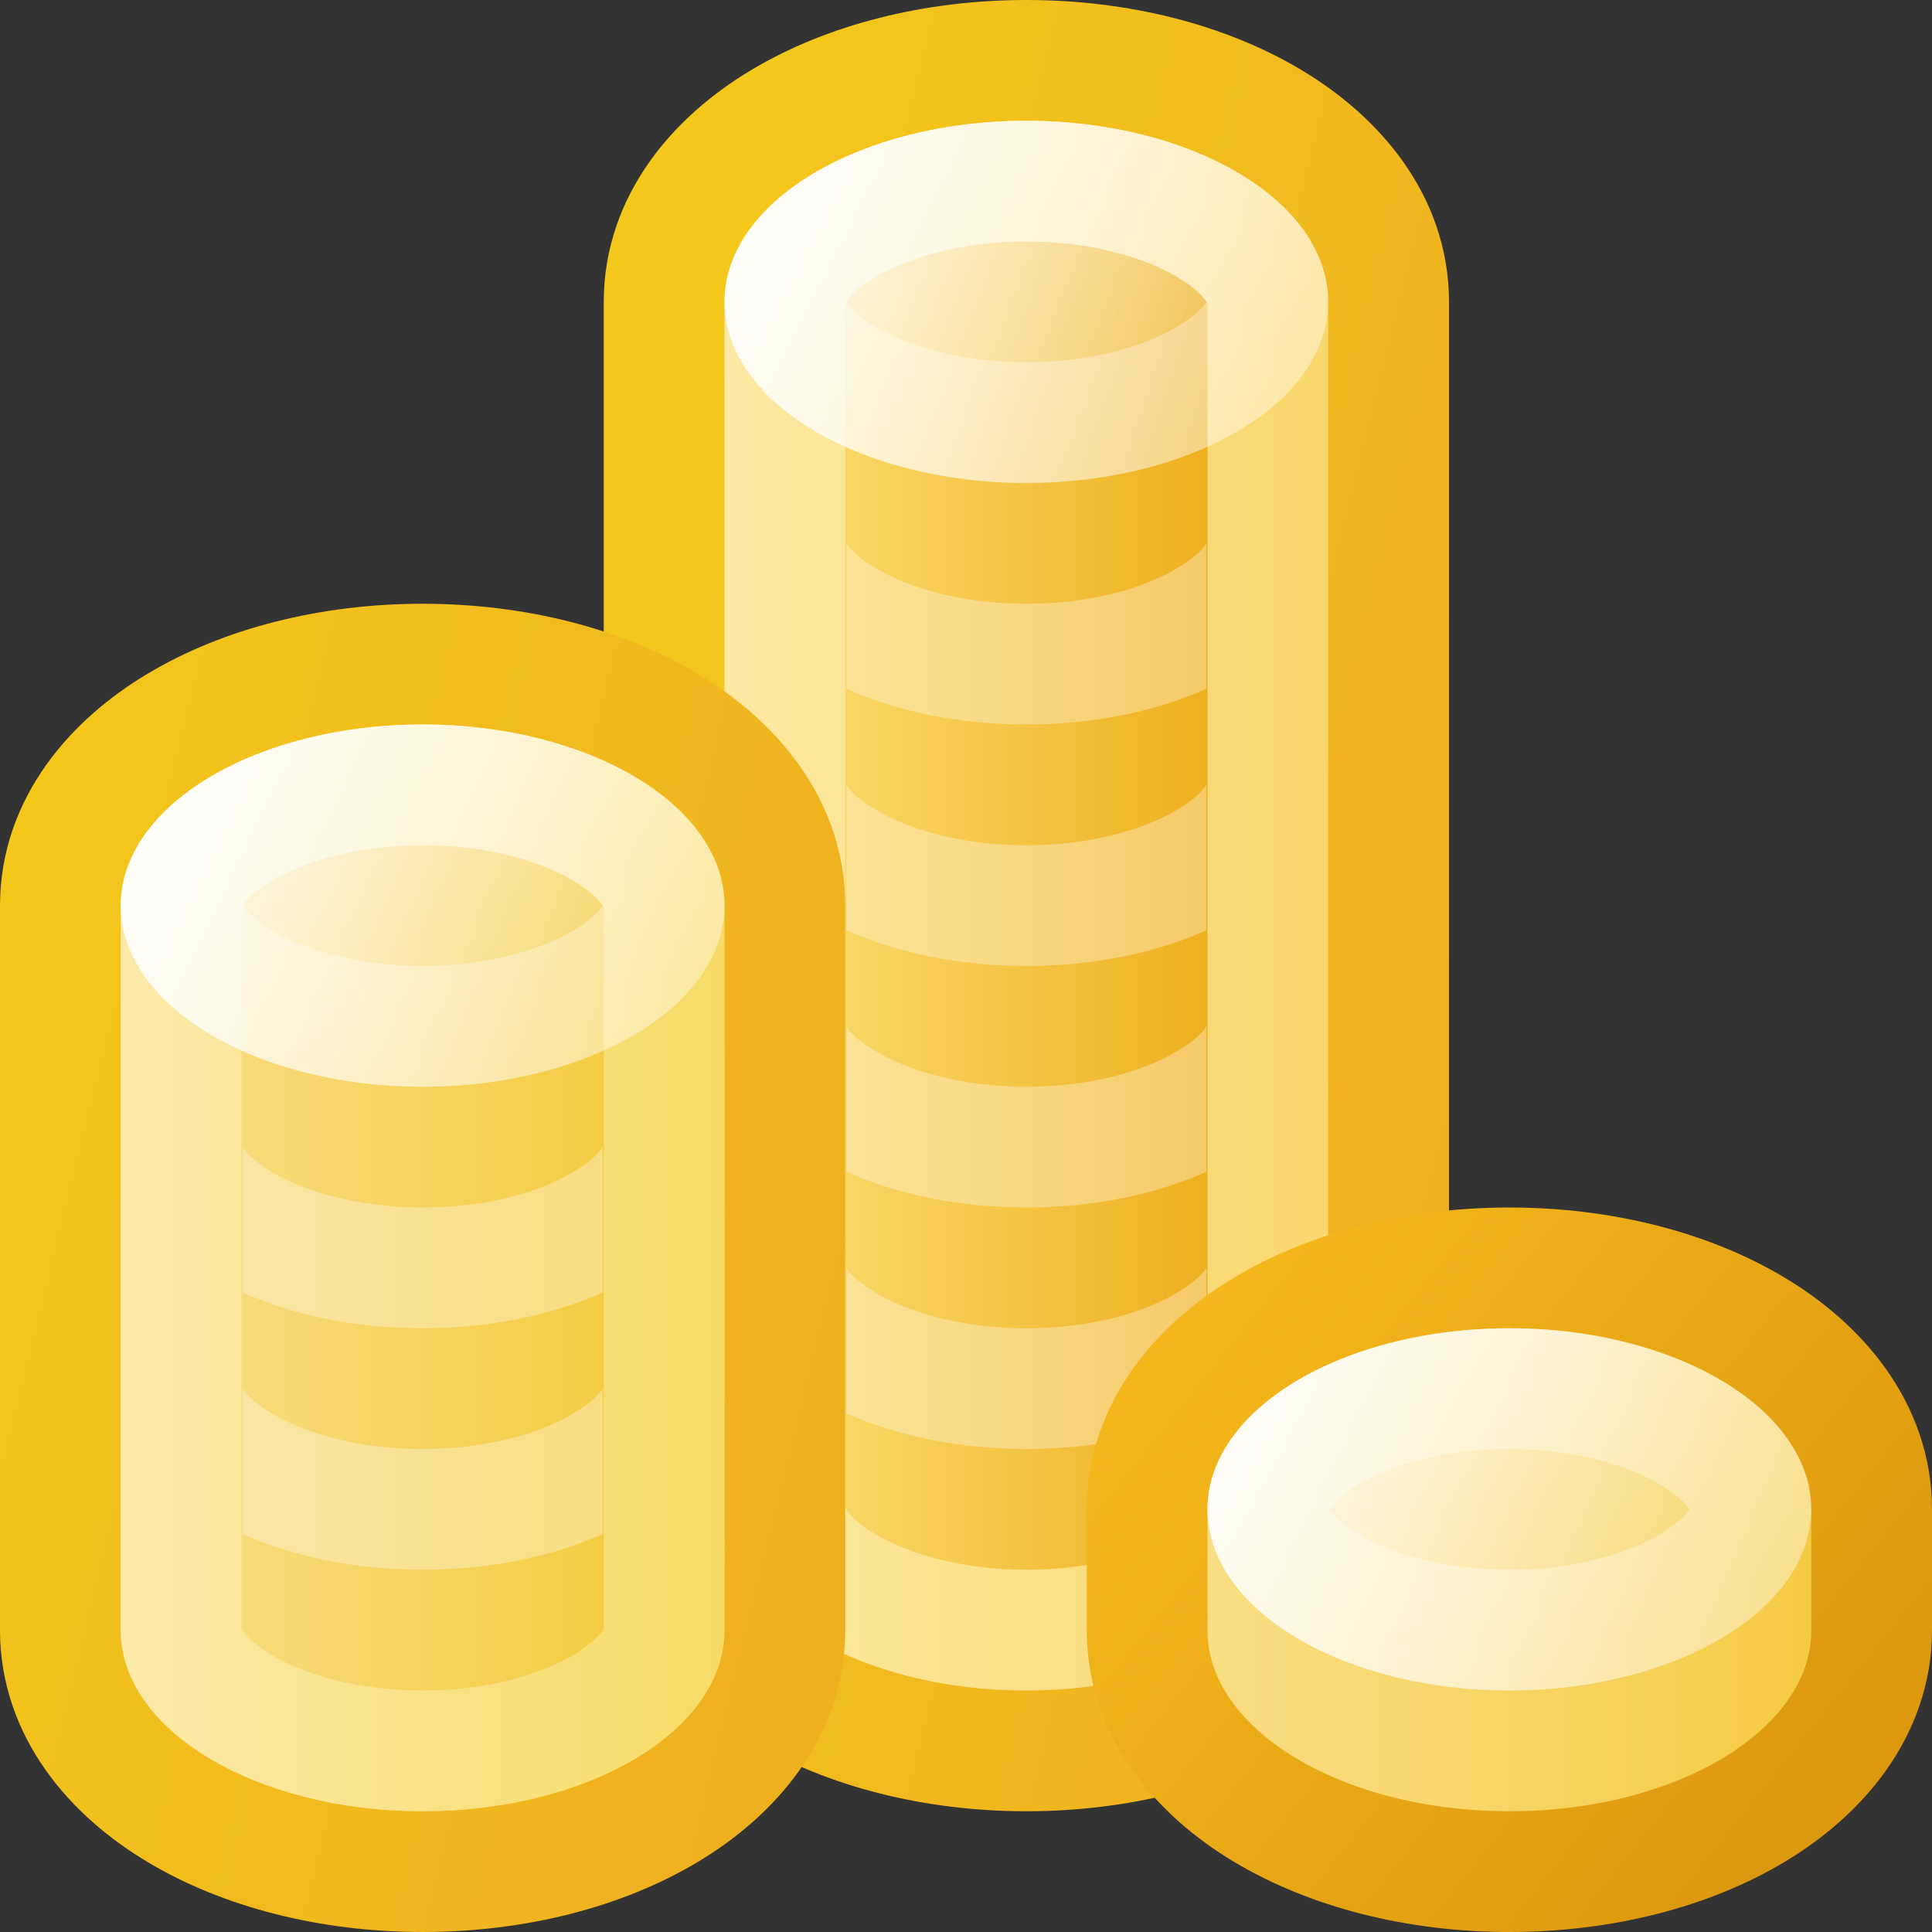
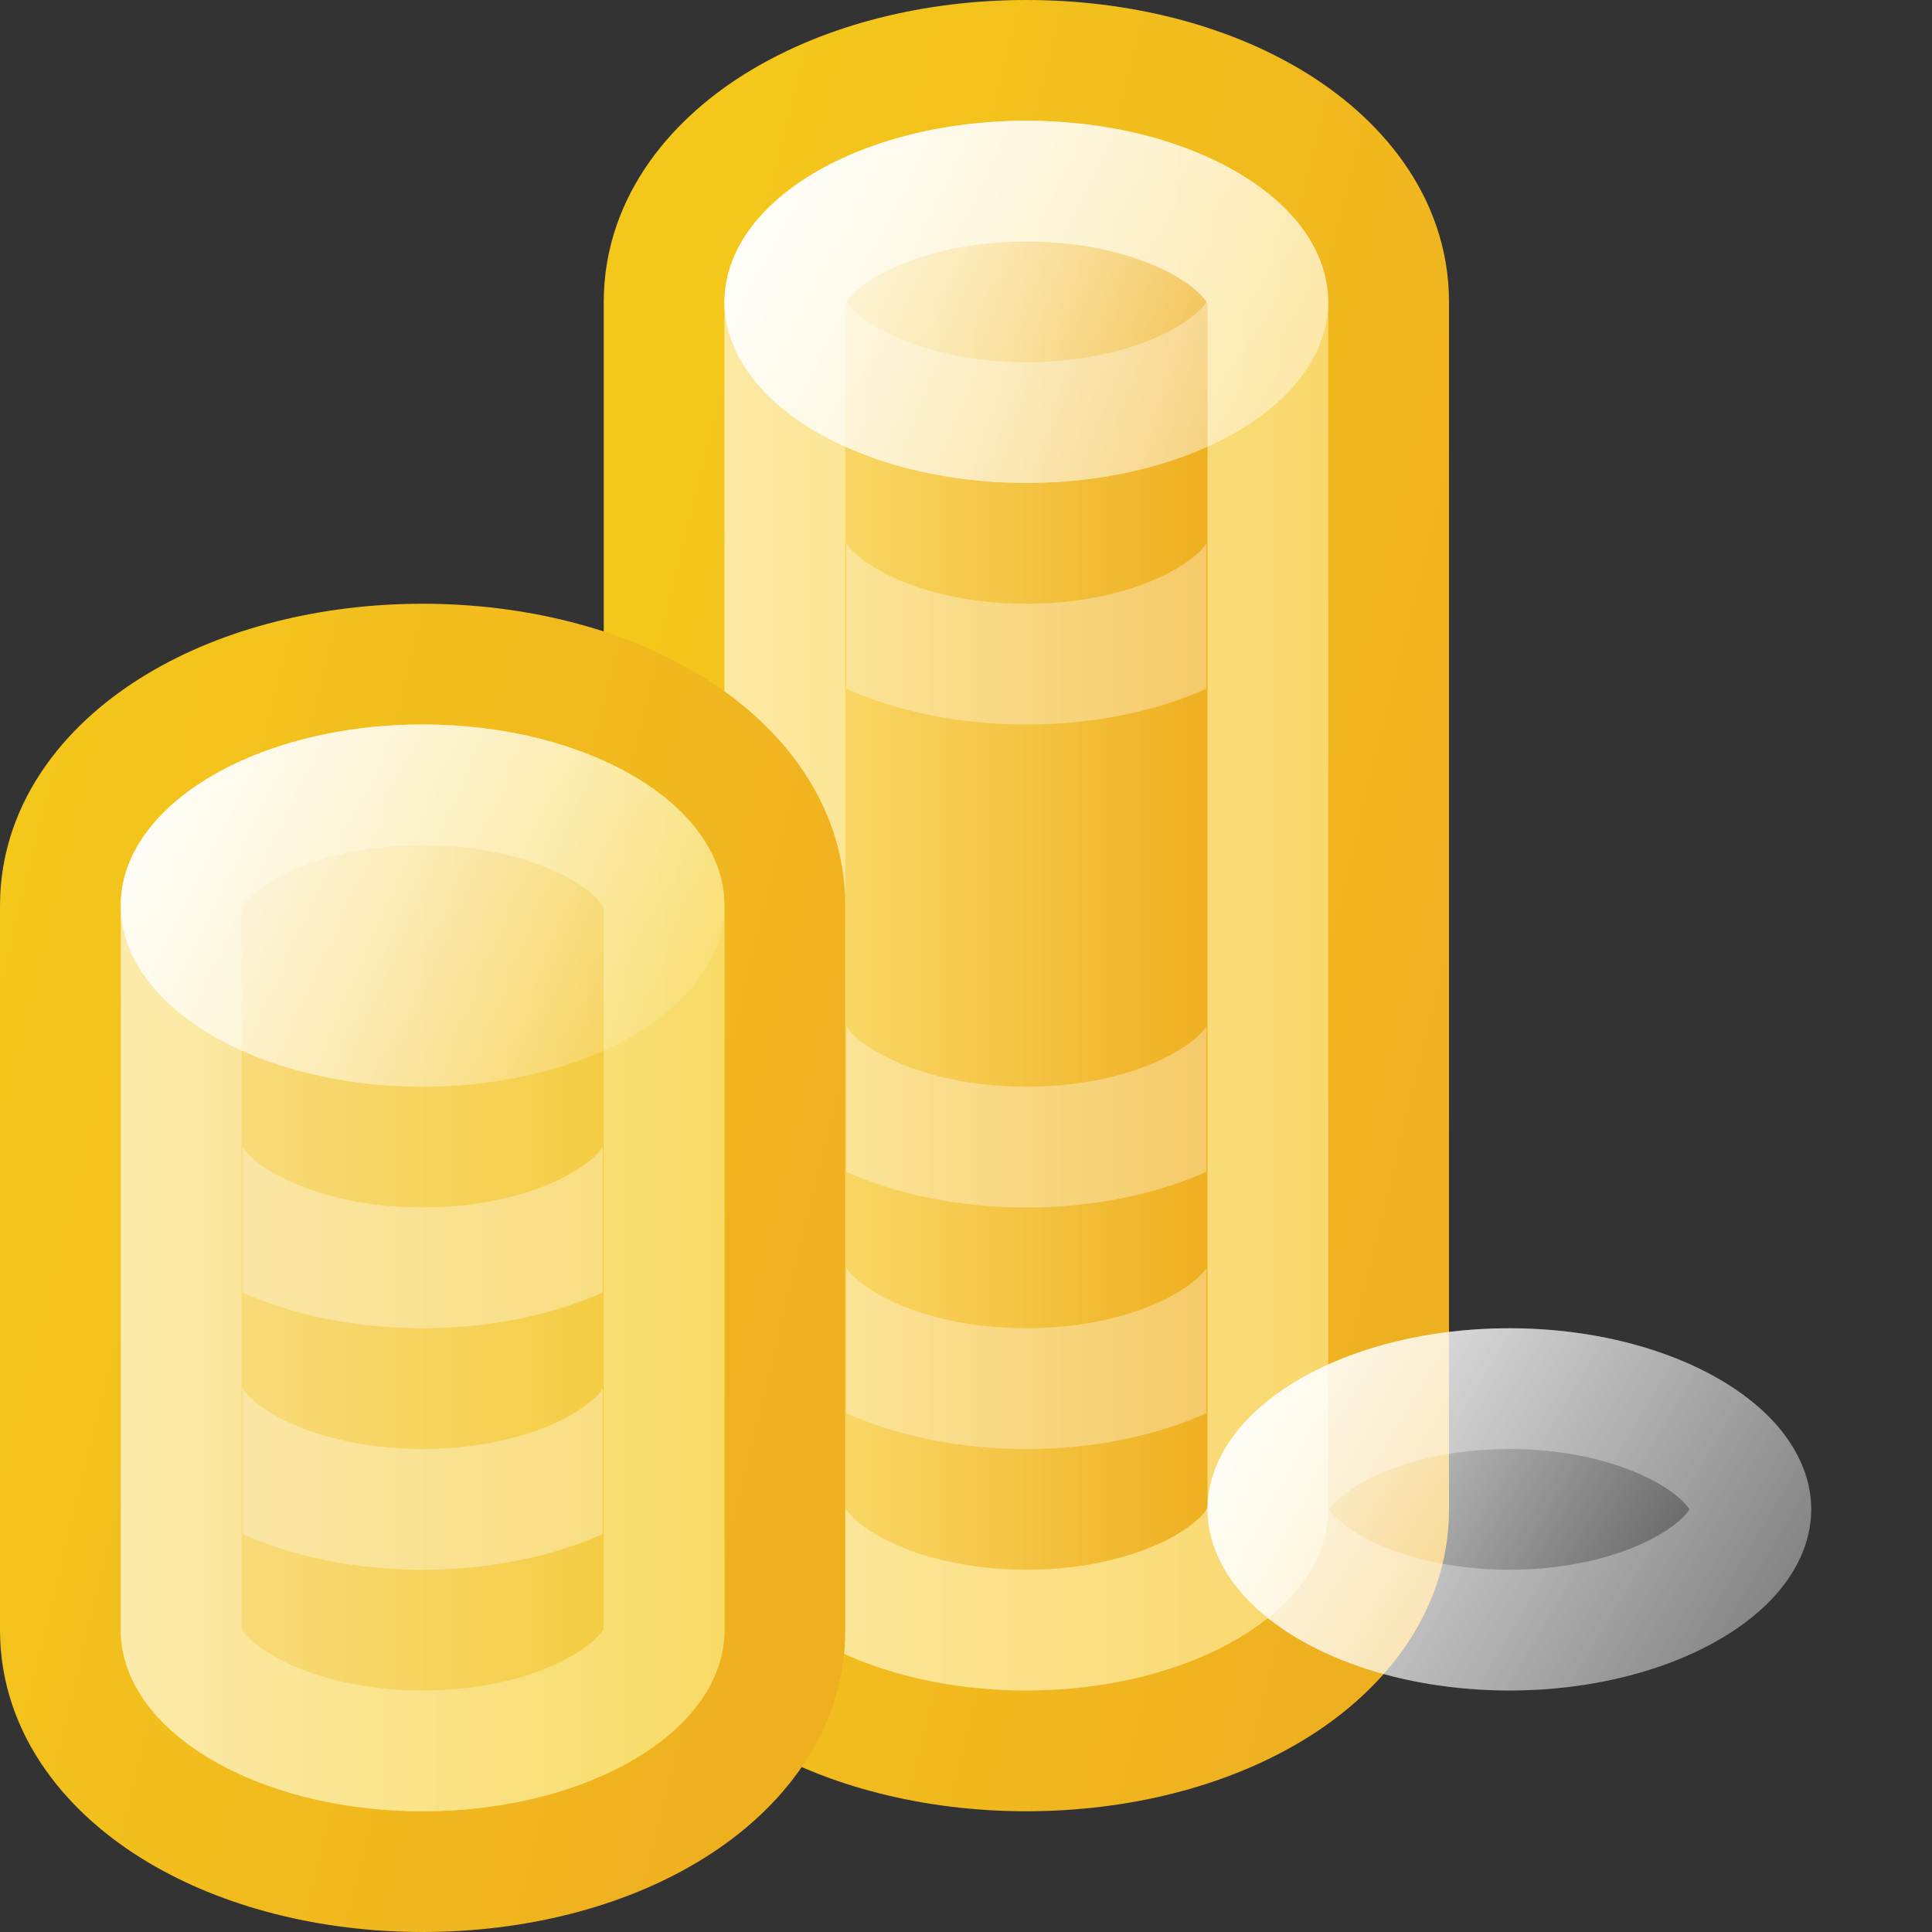
<svg xmlns="http://www.w3.org/2000/svg" width="16" height="16" viewBox="0 0 16 16" fill="none">
  <rect x="0" y="0" width="16" height="16" fill="#333333" stroke="none" />
  <g clip-path="url(#clip0_404_7010)">
    <g clip-path="url(#clip1_404_7010)">
      <path d="M8.5 14.5C9.265 14.5 9.983 14.315 10.525 13.989C11.057 13.67 11.5 13.159 11.5 12.5V2.5C11.5 1.841 11.057 1.33 10.525 1.011C9.983 0.685 9.265 0.5 8.5 0.5C7.735 0.5 7.017 0.685 6.475 1.011C5.942 1.33 5.5 1.841 5.5 2.5V12.5C5.5 13.159 5.942 13.67 6.475 13.989C7.017 14.315 7.735 14.5 8.5 14.5Z" fill="url(#paint0_linear_404_7010)" stroke="url(#paint1_linear_404_7010)" />
      <path d="M10.5 12.5C10.5 12.67 10.383 12.909 10.011 13.132C9.648 13.349 9.115 13.5 8.5 13.5C7.885 13.5 7.352 13.349 6.989 13.132C6.617 12.909 6.5 12.67 6.5 12.5V2.5C6.5 2.33 6.617 2.091 6.989 1.868C7.352 1.651 7.885 1.5 8.5 1.5C9.115 1.5 9.648 1.651 10.011 1.868C10.383 2.091 10.5 2.33 10.5 2.5V12.5Z" stroke="url(#paint2_linear_404_7010)" />
      <path fill-rule="evenodd" clip-rule="evenodd" d="M9.991 10.5C9.969 10.536 9.91 10.609 9.753 10.703C9.481 10.867 9.04 11 8.5 11C7.96 11 7.519 10.867 7.247 10.703C7.09 10.609 7.031 10.536 7.009 10.5V11.704C7.425 11.89 7.941 12 8.5 12C9.059 12 9.575 11.89 9.991 11.704V10.5Z" fill="white" fill-opacity="0.33" />
      <path fill-rule="evenodd" clip-rule="evenodd" d="M9.991 8.5C9.969 8.536 9.91 8.609 9.753 8.703C9.481 8.867 9.04 9 8.5 9C7.96 9 7.519 8.867 7.247 8.703C7.09 8.609 7.031 8.536 7.009 8.5V9.704C7.425 9.89 7.941 10 8.5 10C9.059 10 9.575 9.89 9.991 9.704V8.5Z" fill="white" fill-opacity="0.33" />
-       <path fill-rule="evenodd" clip-rule="evenodd" d="M9.991 6.5C9.969 6.536 9.91 6.609 9.753 6.703C9.481 6.867 9.04 7 8.5 7C7.96 7 7.519 6.867 7.247 6.703C7.09 6.609 7.031 6.536 7.009 6.5V7.704C7.425 7.89 7.941 8 8.5 8C9.059 8 9.575 7.89 9.991 7.704V6.5Z" fill="white" fill-opacity="0.33" />
      <path fill-rule="evenodd" clip-rule="evenodd" d="M9.991 4.5C9.969 4.536 9.91 4.609 9.753 4.703C9.481 4.867 9.04 5 8.5 5C7.96 5 7.519 4.867 7.247 4.703C7.09 4.609 7.031 4.536 7.009 4.5V5.704C7.425 5.89 7.941 6 8.5 6C9.059 6 9.575 5.89 9.991 5.704V4.5Z" fill="white" fill-opacity="0.33" />
      <ellipse cx="8.5" cy="2.5" rx="2.5" ry="1.5" fill="url(#paint3_linear_404_7010)" />
      <path d="M10.5 2.5C10.5 2.67 10.383 2.909 10.011 3.132C9.648 3.349 9.115 3.5 8.5 3.5C7.885 3.5 7.352 3.349 6.989 3.132C6.617 2.909 6.5 2.67 6.5 2.5C6.5 2.33 6.617 2.091 6.989 1.868C7.352 1.651 7.885 1.5 8.5 1.5C9.115 1.5 9.648 1.651 10.011 1.868C10.383 2.091 10.5 2.33 10.5 2.5Z" stroke="white" stroke-opacity="0.33" />
      <path d="M3.5 15.5C4.265 15.5 4.983 15.315 5.525 14.989C6.058 14.67 6.5 14.159 6.5 13.5V7.5C6.5 6.841 6.058 6.33 5.525 6.011C4.983 5.685 4.265 5.5 3.5 5.5C2.735 5.5 2.017 5.685 1.475 6.011C0.942 6.33 0.5 6.841 0.5 7.5V13.5C0.5 14.159 0.942 14.67 1.475 14.989C2.017 15.315 2.735 15.5 3.5 15.5Z" fill="url(#paint4_linear_404_7010)" stroke="url(#paint5_linear_404_7010)" />
      <path d="M5.5 13.5C5.5 13.67 5.383 13.909 5.011 14.132C4.648 14.349 4.115 14.5 3.5 14.5C2.885 14.5 2.352 14.349 1.989 14.132C1.617 13.909 1.5 13.67 1.5 13.5V7.5C1.5 7.33 1.617 7.091 1.989 6.868C2.352 6.651 2.885 6.5 3.5 6.5C4.115 6.5 4.648 6.651 5.011 6.868C5.383 7.091 5.5 7.33 5.5 7.5V13.5Z" stroke="url(#paint6_linear_404_7010)" />
      <path d="M6 7.5C6 8.328 4.881 9 3.5 9C2.119 9 1 8.328 1 7.5C1 6.672 2.119 6 3.5 6C4.881 6 6 6.672 6 7.5Z" fill="url(#paint7_linear_404_7010)" />
-       <path d="M5.5 7.5C5.5 7.67 5.383 7.909 5.011 8.132C4.648 8.349 4.115 8.5 3.5 8.5C2.885 8.5 2.352 8.349 1.989 8.132C1.617 7.909 1.5 7.67 1.5 7.5C1.5 7.33 1.617 7.091 1.989 6.868C2.352 6.651 2.885 6.5 3.5 6.5C4.115 6.5 4.648 6.651 5.011 6.868C5.383 7.091 5.5 7.33 5.5 7.5Z" stroke="white" stroke-opacity="0.33" />
      <path fill-rule="evenodd" clip-rule="evenodd" d="M4.991 11.5C4.969 11.536 4.91 11.609 4.753 11.703C4.481 11.867 4.04 12 3.5 12C2.96 12 2.519 11.867 2.247 11.703C2.09 11.609 2.031 11.536 2.009 11.5V12.704C2.425 12.89 2.941 13 3.5 13C4.059 13 4.575 12.89 4.991 12.704V11.5Z" fill="white" fill-opacity="0.33" />
      <path fill-rule="evenodd" clip-rule="evenodd" d="M4.991 9.5C4.969 9.536 4.91 9.609 4.753 9.703C4.481 9.867 4.04 10 3.5 10C2.96 10 2.519 9.867 2.247 9.703C2.09 9.609 2.031 9.536 2.009 9.5V10.704C2.425 10.89 2.941 11 3.5 11C4.059 11 4.575 10.89 4.991 10.704V9.5Z" fill="white" fill-opacity="0.33" />
-       <path d="M10.475 11.011C9.942 11.33 9.5 11.841 9.5 12.5V13.5C9.5 14.159 9.942 14.67 10.475 14.989C11.018 15.315 11.735 15.5 12.5 15.5C13.265 15.5 13.982 15.315 14.525 14.989C15.057 14.67 15.5 14.159 15.5 13.5V12.5C15.5 11.841 15.057 11.33 14.525 11.011C13.982 10.685 13.265 10.5 12.5 10.5C11.735 10.5 11.018 10.685 10.475 11.011Z" fill="url(#paint8_linear_404_7010)" stroke="url(#paint9_linear_404_7010)" />
      <ellipse cx="12.5" cy="12.5" rx="2.5" ry="1.5" fill="url(#paint10_linear_404_7010)" />
      <path d="M14.5 12.5C14.5 12.67 14.383 12.909 14.011 13.132C13.648 13.349 13.115 13.5 12.5 13.5C11.885 13.5 11.352 13.349 10.989 13.132C10.617 12.909 10.5 12.67 10.5 12.5C10.5 12.33 10.617 12.091 10.989 11.868C11.352 11.651 11.885 11.5 12.5 11.5C13.115 11.5 13.648 11.651 14.011 11.868C14.383 12.091 14.5 12.33 14.5 12.5Z" stroke="white" stroke-opacity="0.33" />
    </g>
  </g>
  <defs>
    <linearGradient id="paint0_linear_404_7010" x1="6" y1="7.5" x2="11" y2="7.5" gradientUnits="userSpaceOnUse">
      <stop offset="0.207" stop-color="#F9D664" />
      <stop offset="0.797" stop-color="#EFB020" />
    </linearGradient>
    <linearGradient id="paint1_linear_404_7010" x1="6" y1="1" x2="13.732" y2="2.903" gradientUnits="userSpaceOnUse">
      <stop stop-color="#F4C81B" />
      <stop offset="1" stop-color="#EFB020" />
    </linearGradient>
    <linearGradient id="paint2_linear_404_7010" x1="6" y1="7.5" x2="11" y2="7.5" gradientUnits="userSpaceOnUse">
      <stop stop-color="#FCE9A2" />
      <stop offset="1" stop-color="#F9D76C" />
    </linearGradient>
    <linearGradient id="paint3_linear_404_7010" x1="6" y1="1" x2="11" y2="4" gradientUnits="userSpaceOnUse">
      <stop stop-color="white" />
      <stop offset="1" stop-color="white" stop-opacity="0" />
    </linearGradient>
    <linearGradient id="paint4_linear_404_7010" x1="1" y1="8.5" x2="6" y2="8.5" gradientUnits="userSpaceOnUse">
      <stop offset="0.207" stop-color="#F8DA78" />
      <stop offset="0.797" stop-color="#F5CD44" />
    </linearGradient>
    <linearGradient id="paint5_linear_404_7010" x1="1" y1="2" x2="8.732" y2="3.903" gradientUnits="userSpaceOnUse">
      <stop stop-color="#F4C81B" />
      <stop offset="1" stop-color="#EFB020" />
    </linearGradient>
    <linearGradient id="paint6_linear_404_7010" x1="1" y1="8.5" x2="6" y2="8.5" gradientUnits="userSpaceOnUse">
      <stop stop-color="#FBEAAA" />
      <stop offset="1" stop-color="#F8DB66" />
    </linearGradient>
    <linearGradient id="paint7_linear_404_7010" x1="1" y1="6" x2="6" y2="9" gradientUnits="userSpaceOnUse">
      <stop stop-color="white" />
      <stop offset="1" stop-color="white" stop-opacity="0" />
    </linearGradient>
    <linearGradient id="paint8_linear_404_7010" x1="10" y1="13" x2="15" y2="13" gradientUnits="userSpaceOnUse">
      <stop stop-color="#FADE85" />
      <stop offset="1" stop-color="#F5CB44" />
    </linearGradient>
    <linearGradient id="paint9_linear_404_7010" x1="10" y1="11" x2="15" y2="15" gradientUnits="userSpaceOnUse">
      <stop stop-color="#F4B71B" />
      <stop offset="1" stop-color="#DC980F" />
    </linearGradient>
    <linearGradient id="paint10_linear_404_7010" x1="10" y1="11" x2="15" y2="14" gradientUnits="userSpaceOnUse">
      <stop stop-color="white" />
      <stop offset="1" stop-color="white" stop-opacity="0" />
    </linearGradient>
    <clipPath id="clip0_404_7010">
      <rect width="16" height="16" fill="white" />
    </clipPath>
    <clipPath id="clip1_404_7010">
      <rect width="16" height="16" fill="white" />
    </clipPath>
  </defs>
</svg>